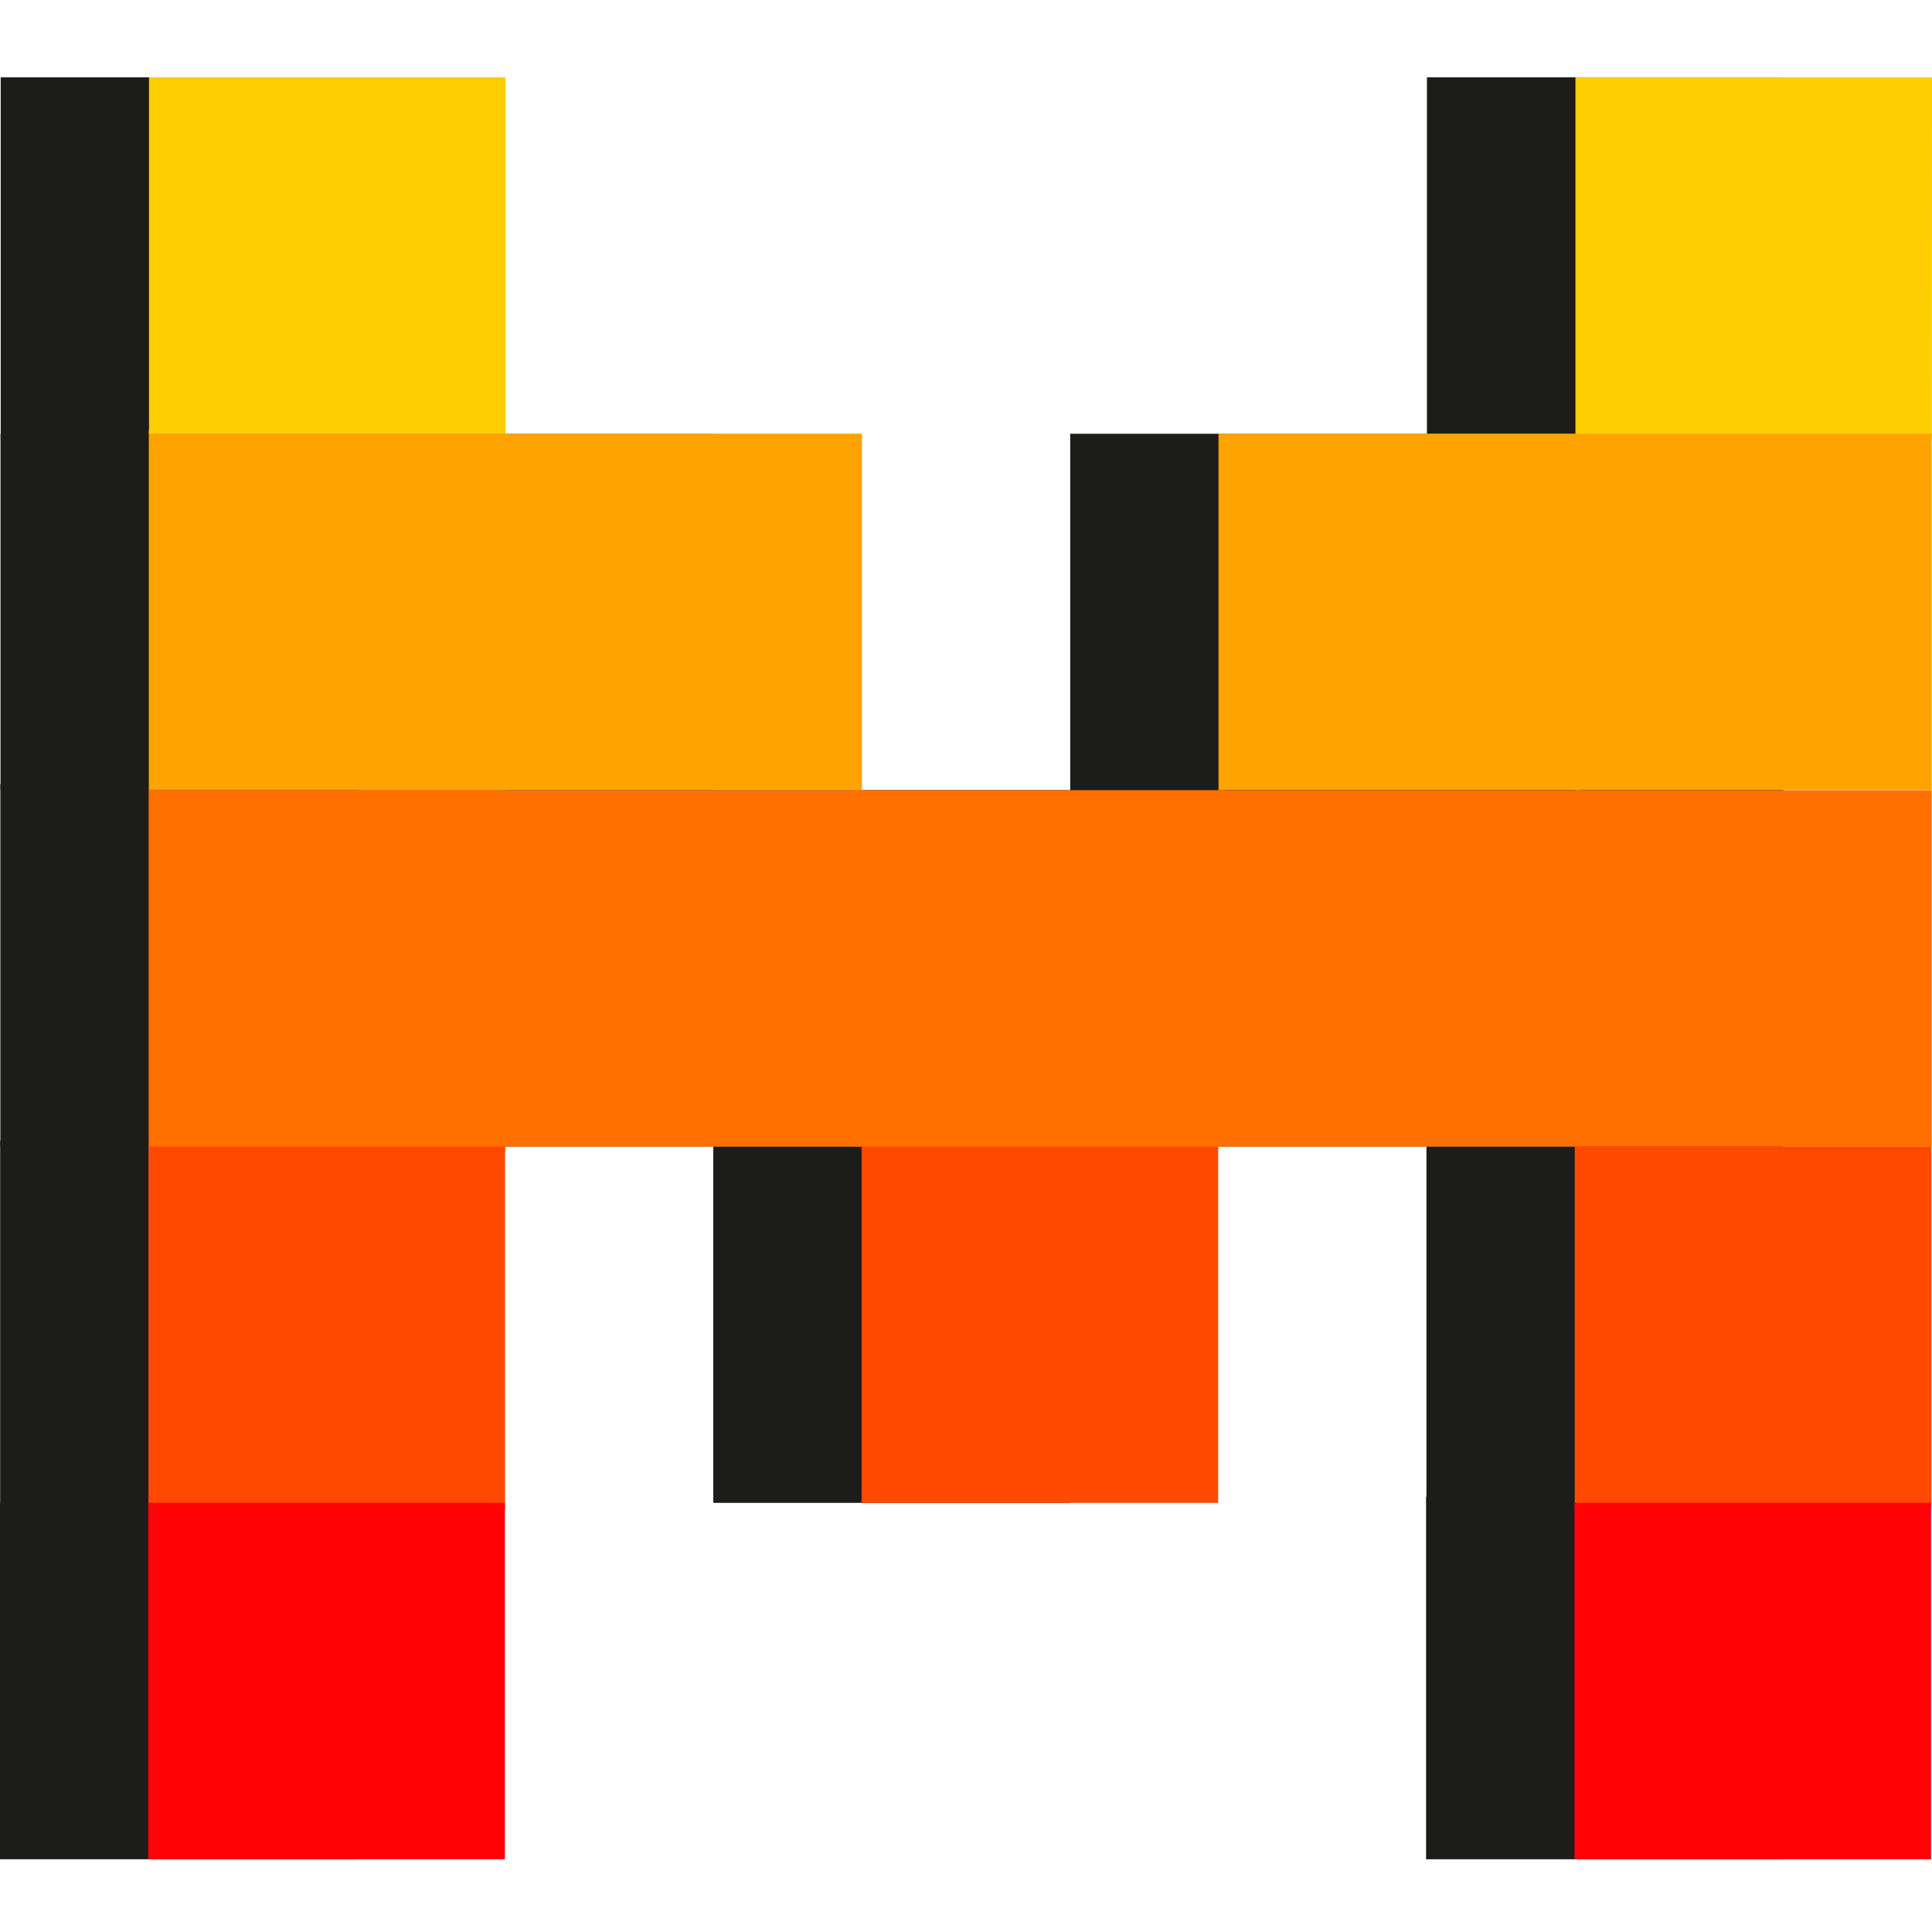
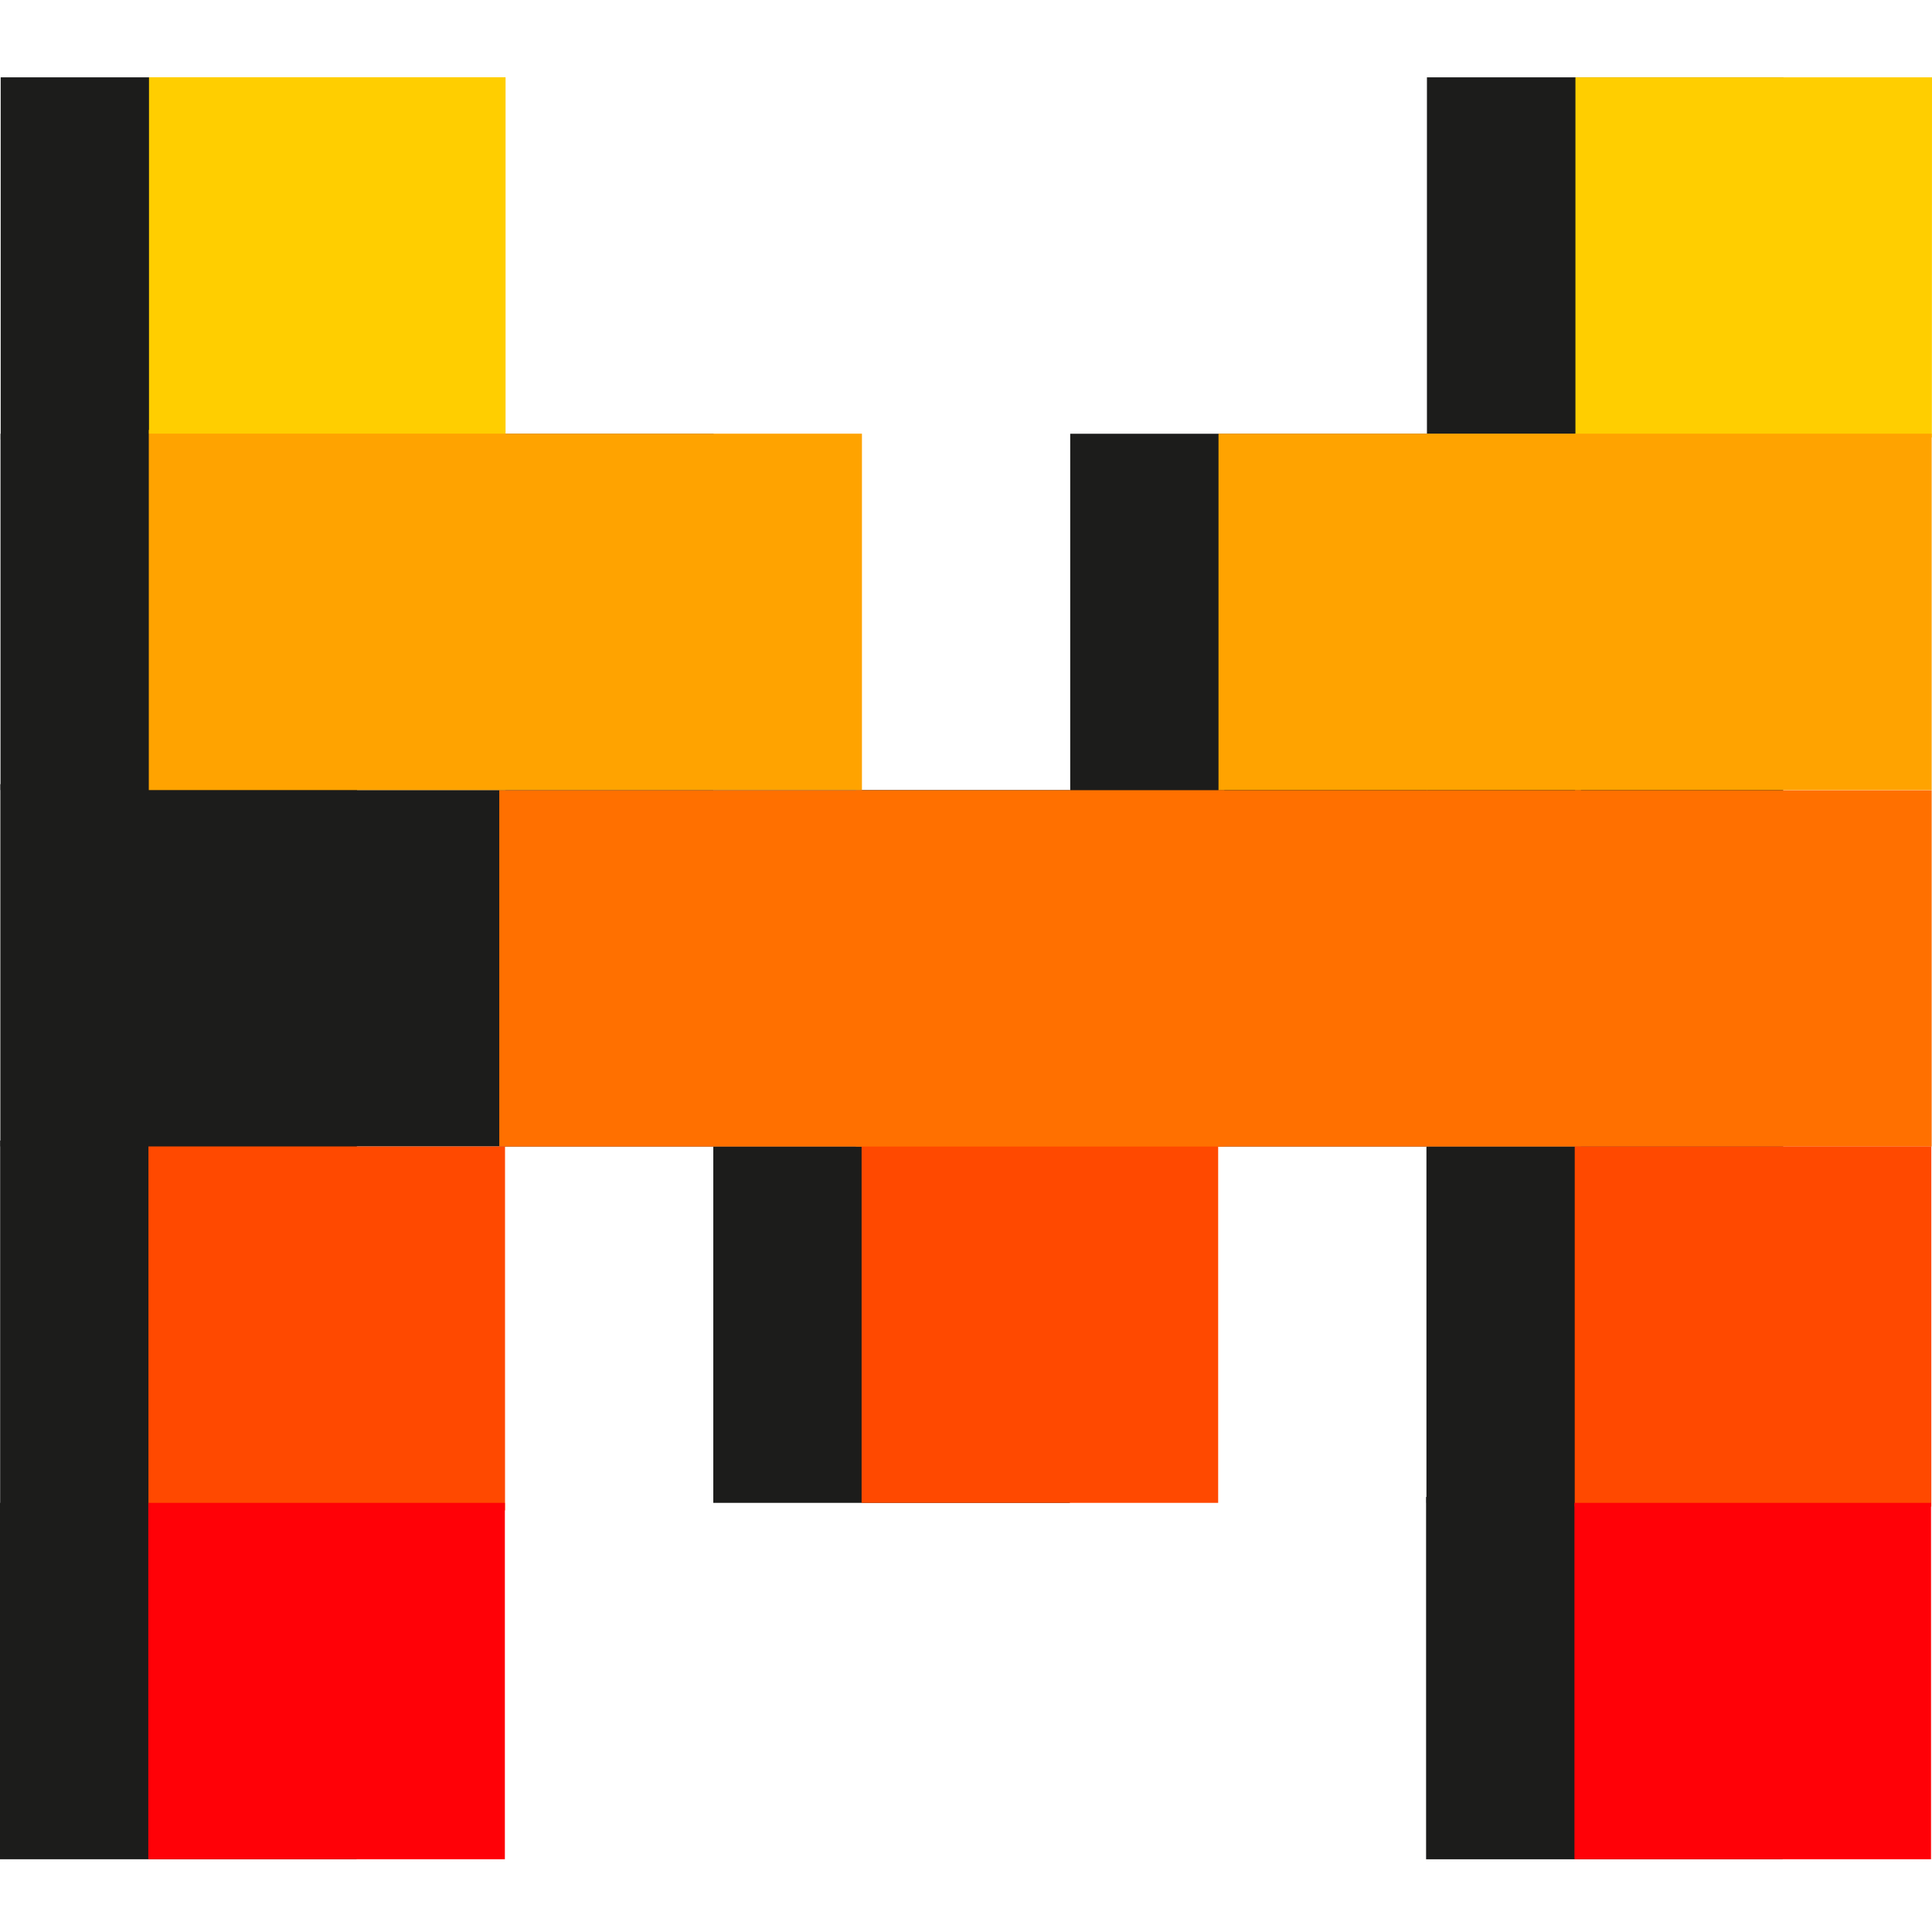
<svg xmlns="http://www.w3.org/2000/svg" width="50" height="50" viewBox="0 0 50 50">
  <g id="Group_164279" data-name="Group 164279" transform="translate(15301 22485)">
    <g id="Rectangle_148512" data-name="Rectangle 148512" transform="translate(-15301 -22485)" fill="#fff" stroke="#707070" stroke-width="1" opacity="0">
      <rect width="50" height="50" stroke="none" />
      <rect x="0.5" y="0.5" width="49" height="49" fill="none" />
    </g>
    <g id="mistral-ai-icon" transform="translate(-15301 -22502.877)">
      <path id="Path_237358" data-name="Path 237358" d="M103.815,218.005H94.587l0-9.223h9.228Z" transform="translate(-85.35 -170.457)" fill="#1c1c1b" />
      <path id="Path_237359" data-name="Path 237359" d="M198.263,312.451h-9.228l0-9.223h9.228Z" transform="translate(-170.575 -255.68)" fill="#1c1c1b" />
      <path id="Path_237360" data-name="Path 237360" d="M198.308,218.005H189.08l0-9.223h9.228Z" transform="translate(-170.615 -170.457)" fill="#1c1c1b" />
      <path id="Path_237361" data-name="Path 237361" d="M37,132.778H27.777l0-9.223h9.228Zm-18.451-9.223H9.325l0-9.223h9.228Zm18.456,0H27.781l0-9.223h9.228ZM9.321,132.778H.093l0-9.377H9.325l0,9.377Z" transform="translate(-0.084 -85.23)" fill="#1c1c1b" />
      <path id="Path_237362" data-name="Path 237362" d="M9.366,123.554H.138l0-9.223H9.371Z" transform="translate(-0.125 -85.23)" fill="#1c1c1b" />
      <path id="Path_237363" data-name="Path 237363" d="M9.288,29.262H.06l0-9.377H9.292l0,9.377ZM46.2,29.108H36.971l0-9.223H46.2ZM9.274,56.932H.046l0-9.53H9.278Z" transform="translate(-0.042 -0.007)" fill="#1c1c1b" />
      <path id="Path_237364" data-name="Path 237364" d="M9.228,151.225H0L0,142H9.232Zm36.921-18.447H36.921l0-9.223h9.228Zm0-9.223H36.925l0-9.223h9.228Z" transform="translate(0 -85.23)" fill="#1c1c1b" />
      <path id="Path_237365" data-name="Path 237365" d="M387.251,312.451h-9.228l0-9.223h9.228l0,9.223Z" transform="translate(-341.107 -255.68)" fill="#1c1c1b" />
      <path id="Path_237366" data-name="Path 237366" d="M387.2,405.481h-9.228l0-9.377h9.228Z" transform="translate(-341.065 -339.486)" fill="#1c1c1b" />
      <path id="Path_237367" data-name="Path 237367" d="M141.695,218h-9.381l0-9.223H141.7Z" transform="translate(-119.393 -170.45)" fill="#ff7000" />
      <path id="Path_237368" data-name="Path 237368" d="M237.56,311.025h-9.228l0-9.377h9.228Z" transform="translate(-206.034 -254.254)" fill="#ff4900" />
      <path id="Path_237369" data-name="Path 237369" d="M236.343,218h-9.535l0-9.223h9.535Z" transform="translate(-204.659 -170.45)" fill="#ff7000" />
      <path id="Path_237370" data-name="Path 237370" d="M332.255,218h-9.381l0-9.223h9.381Z" transform="translate(-291.343 -170.45)" fill="#ff7000" />
      <path id="Path_237371" data-name="Path 237371" d="M141.741,123.548H132.36l0-9.223h9.381l0,9.223Zm18.609,0h-9.381l0-9.223h9.382l0,9.223Z" transform="translate(-119.434 -85.225)" fill="#ffa300" />
-       <path id="Path_237372" data-name="Path 237372" d="M48.62,218.15H39.392l0-9.377h9.228Z" transform="translate(-35.545 -170.449)" fill="#ff7000" />
      <path id="Path_237373" data-name="Path 237373" d="M48.665,122.646H39.437l0-9.321h9.228Z" transform="translate(-35.586 -84.322)" fill="#ffa300" />
      <path id="Path_237374" data-name="Path 237374" d="M48.712,29.1H39.484l0-9.223h9.228l0,9.223Zm36.912.1H76.4l0-9.321h9.228Z" transform="translate(-35.628)" fill="#ffce00" />
      <path id="Path_237375" data-name="Path 237375" d="M48.573,312.639H39.345l0-9.419h9.228Z" transform="translate(-35.503 -255.673)" fill="#ff4900" />
      <path id="Path_237376" data-name="Path 237376" d="M48.528,406.892H39.3l0-9.223h9.228l0,9.223Z" transform="translate(-35.462 -340.898)" fill="#ff0107" />
      <path id="Path_237377" data-name="Path 237377" d="M426.6,218h-9.228l0-9.223H426.6Z" transform="translate(-376.609 -170.45)" fill="#ff7000" />
      <path id="Path_237378" data-name="Path 237378" d="M426.642,123.548h-9.228l0-9.223h9.228l0,9.223Z" transform="translate(-376.651 -85.225)" fill="#ffa300" />
      <path id="Path_237379" data-name="Path 237379" d="M426.55,312.54h-9.228l0-9.321h9.228l0,9.321Z" transform="translate(-376.568 -255.672)" fill="#ff4900" />
      <path id="Path_237380" data-name="Path 237380" d="M426.5,406.892h-9.228l0-9.223h9.228l0,9.223Z" transform="translate(-376.525 -340.898)" fill="#ff0107" />
    </g>
  </g>
</svg>